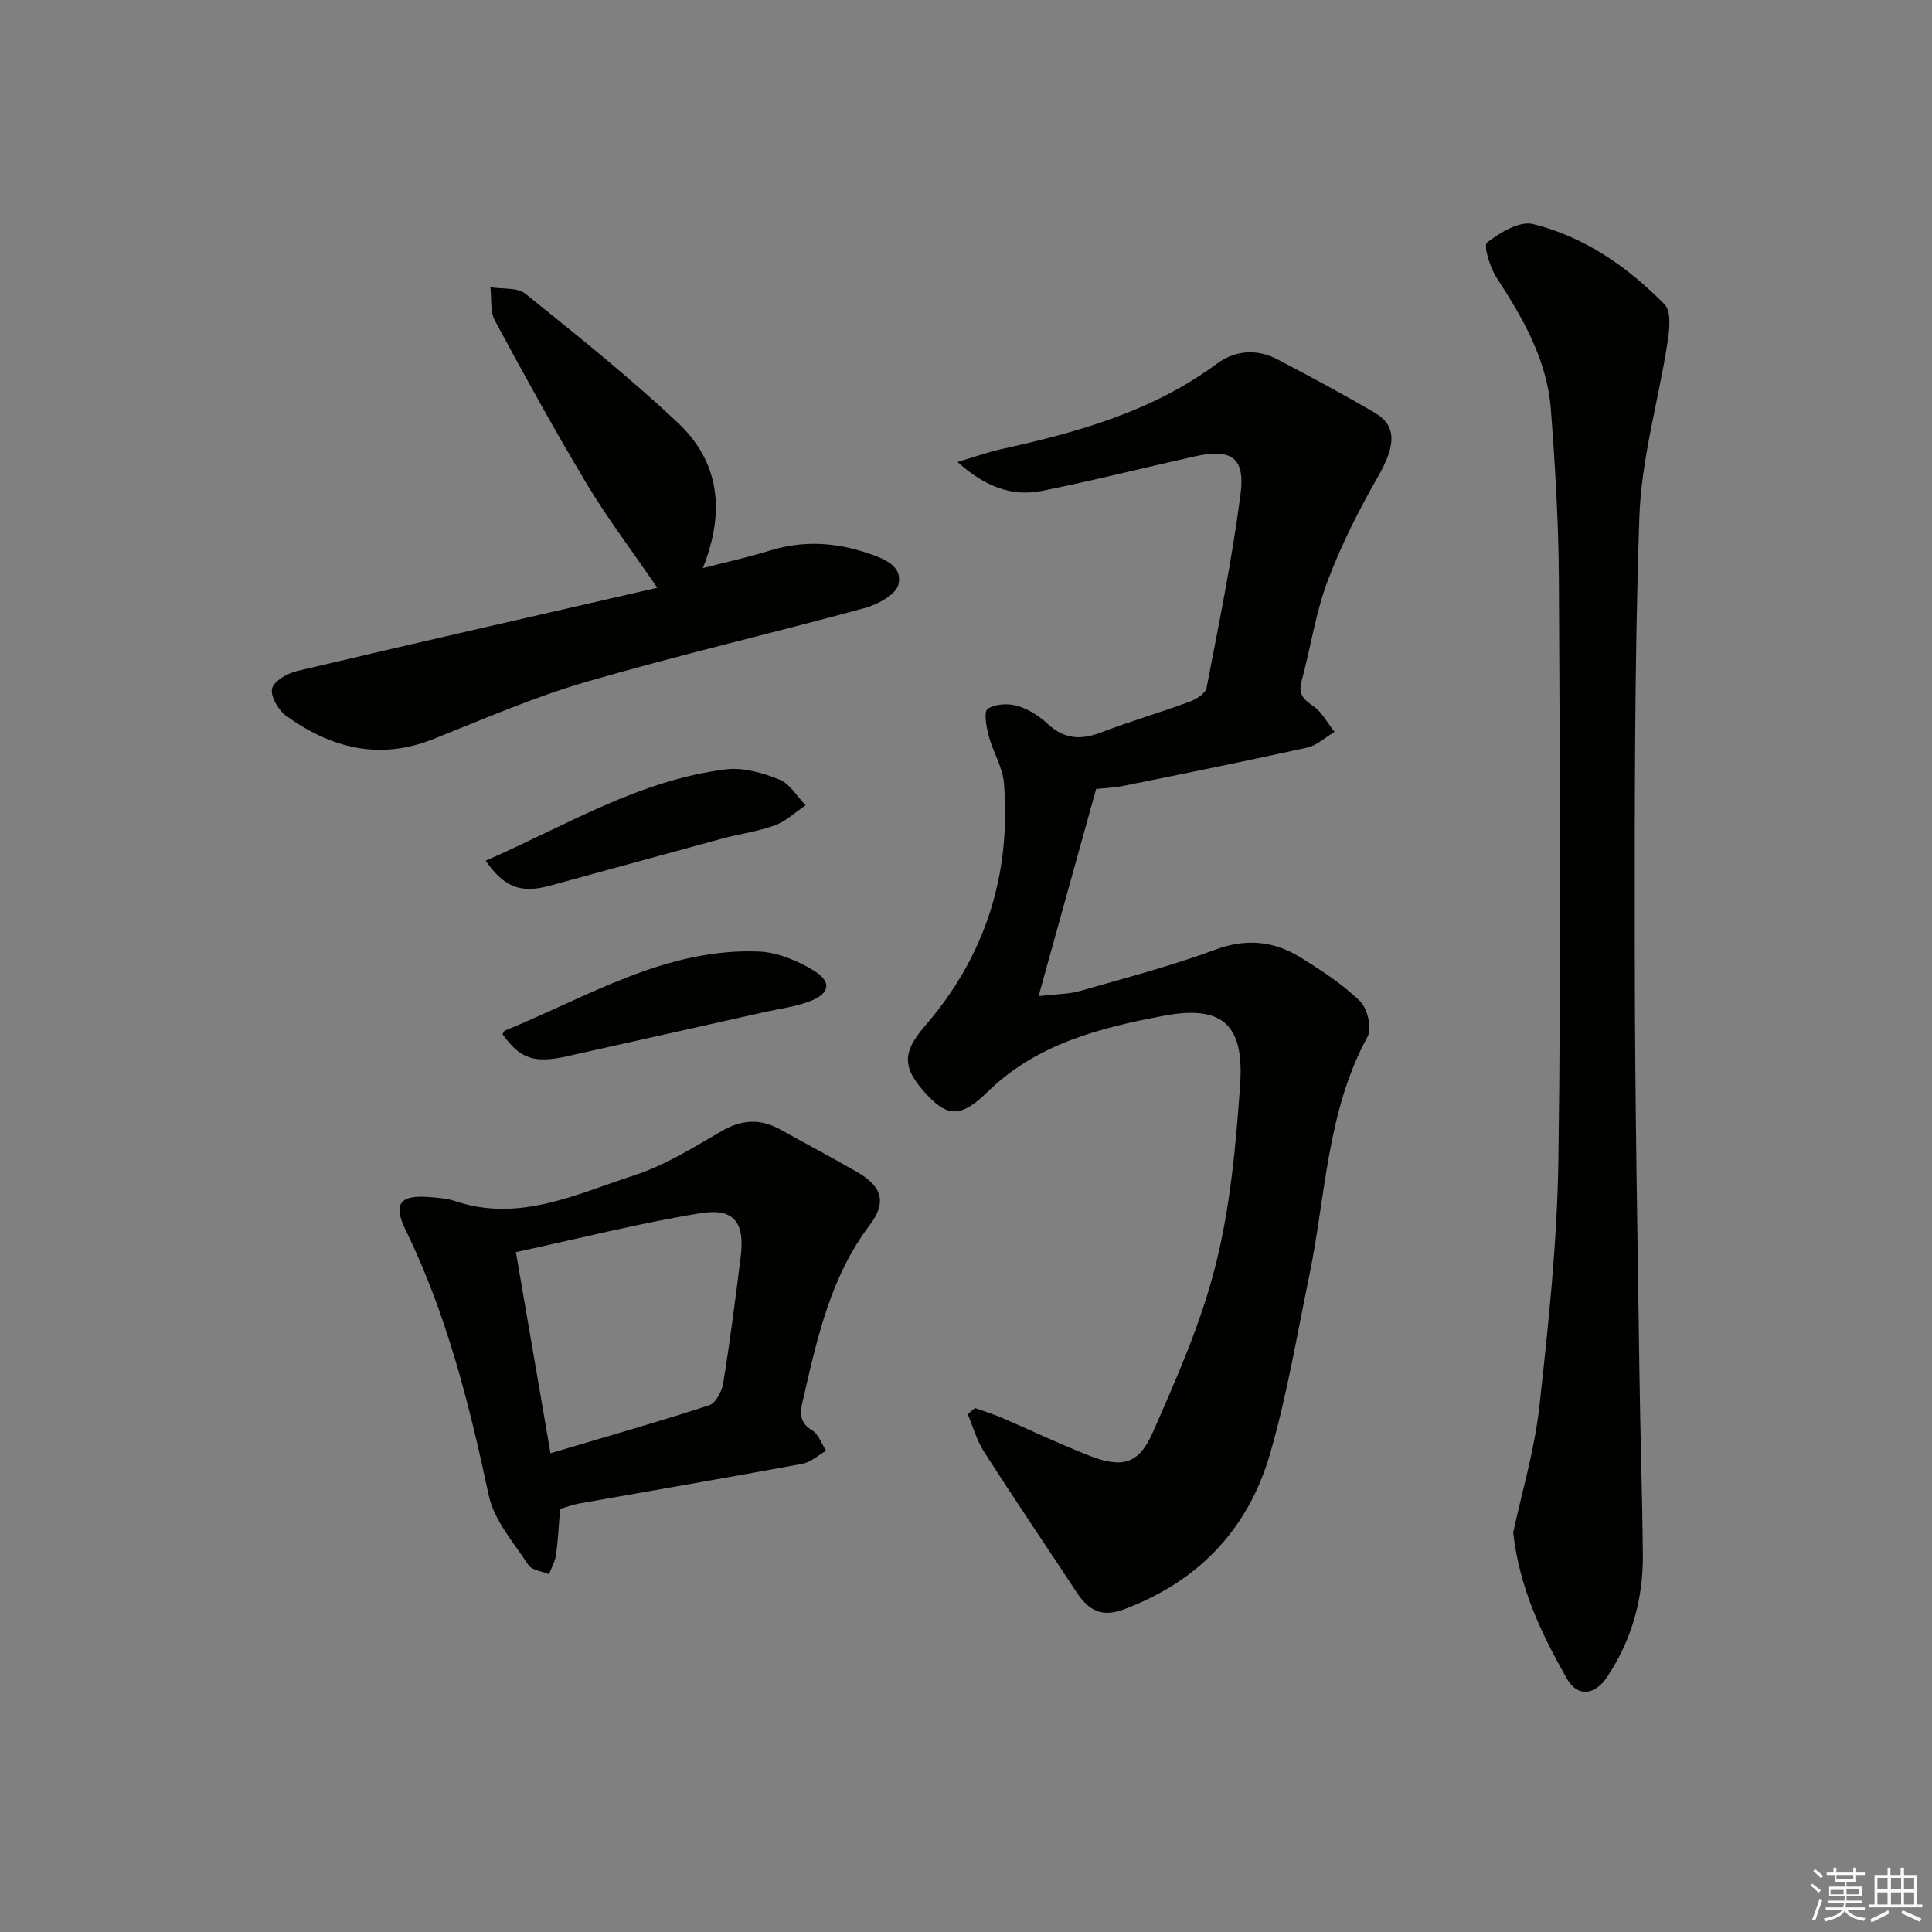
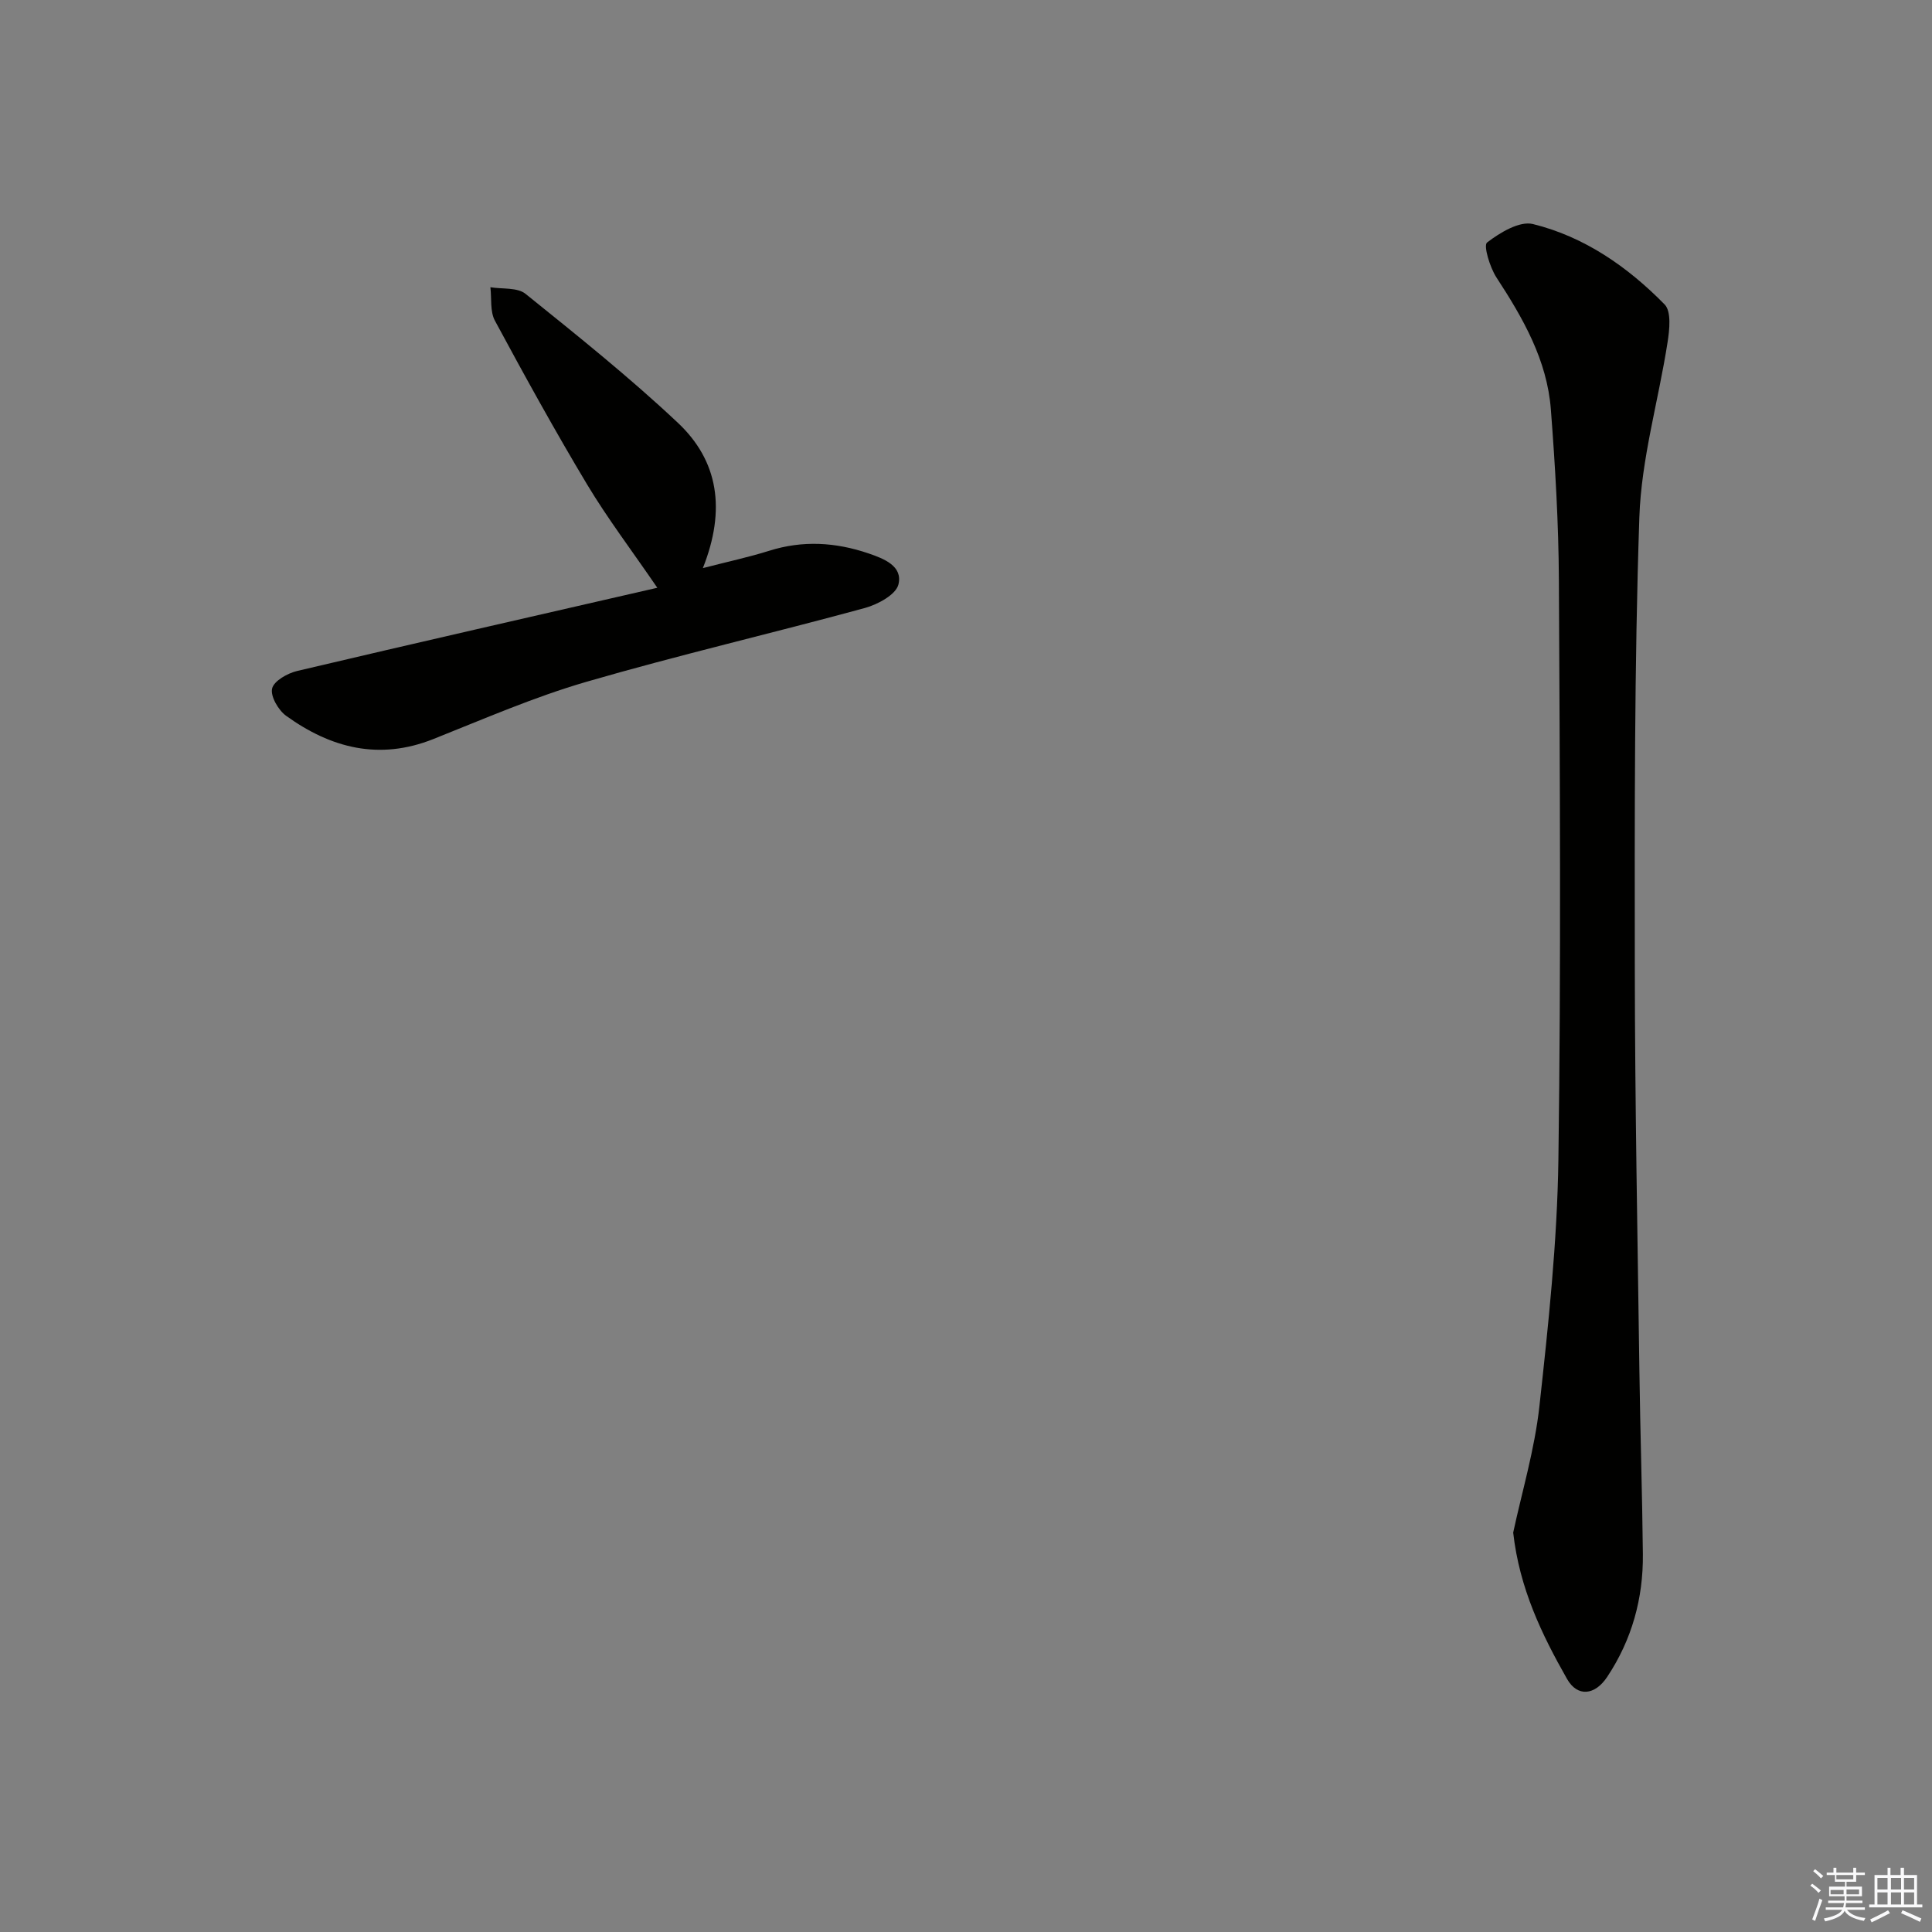
<svg xmlns="http://www.w3.org/2000/svg" enable-background="new 0 0 400 400" viewBox="0 0 400 400">
  <rect x="0" y="0" width="400" height="400" fill="#808080" stroke="none" />
  <g fill="#010100">
-     <path d="m201.85 291.52c1.81.65 3.66 1.21 5.43 1.96 6.1 2.62 12.09 5.5 18.27 7.91 6.7 2.61 10.2 1.8 13.07-4.71 4.99-11.34 10.08-22.84 13.07-34.79 3.04-12.14 4.21-24.86 5.07-37.41.84-12.38-3.69-16.47-15.86-14.17-13.2 2.49-26.31 5.81-36.51 15.82-5.34 5.24-8.16 5.08-12.26.76-5.49-5.78-5.39-8.97-.56-14.55 12.42-14.39 17.78-31.27 16.29-50.16-.26-3.34-2.29-6.51-3.17-9.85-.48-1.84-1.04-5-.21-5.56 1.54-1.04 4.24-1.18 6.15-.63 2.31.67 4.57 2.14 6.36 3.8 3.39 3.12 6.82 3.3 10.96 1.71 6.03-2.31 12.26-4.12 18.33-6.36 1.38-.51 3.29-1.7 3.52-2.85 2.57-13.34 5.3-26.67 7.04-40.13.99-7.63-1.92-9.5-9.5-7.81-10.52 2.34-20.98 5-31.54 7.12-6.2 1.24-11.76-.74-17.56-5.97 3.61-1.07 6.28-2.04 9.02-2.65 15.82-3.49 31.28-7.79 44.6-17.64 3.94-2.91 8.38-3.19 12.73-.9 6.76 3.57 13.53 7.15 20.11 11.04 4.58 2.7 4.21 6.84.69 13.02-4 7-7.7 14.27-10.53 21.8-2.49 6.63-3.51 13.81-5.38 20.69-.72 2.64.31 3.74 2.38 5.15 1.84 1.26 2.99 3.54 4.44 5.37-1.89 1.12-3.66 2.81-5.7 3.26-12.64 2.8-25.33 5.35-38.01 7.92-1.93.39-3.93.45-5.65.64-3.88 13.98-7.71 27.76-11.91 42.88 3.82-.44 6.26-.4 8.5-1.04 9.41-2.7 18.91-5.17 28.07-8.57 6.42-2.38 12.1-1.81 17.59 1.57 4.36 2.68 8.75 5.55 12.39 9.09 1.55 1.5 2.5 5.63 1.55 7.37-8.46 15.51-8.63 32.93-12.08 49.59-2.56 12.34-4.62 24.85-8.15 36.92-4.55 15.56-14.88 26.35-30.33 32.08-4.55 1.69-7.26.07-9.63-3.52-6.39-9.7-12.91-19.32-19.18-29.09-1.52-2.36-2.29-5.2-3.4-7.82.49-.44.99-.86 1.49-1.29z" />
    <path d="m313.29 317.31c1.79-8.36 4.44-17.18 5.43-26.18 1.87-16.98 3.69-34.04 3.93-51.1.56-39.97.3-79.94.1-119.92-.06-11.78-.76-23.58-1.66-35.33-.78-10.23-5.76-18.9-11.27-27.34-1.36-2.09-2.73-6.63-1.94-7.23 2.67-2.05 6.72-4.51 9.51-3.82 10.67 2.63 19.62 8.87 27.25 16.64 1.42 1.45 1.02 5.25.61 7.84-1.88 12.1-5.43 24.11-5.84 36.23-1.05 31.09-.97 62.23-.94 93.36.03 27.79.57 55.59.95 83.38.17 12.64.59 25.27.72 37.91.09 9.18-2.27 17.74-7.4 25.45-2.52 3.79-6.13 4.22-8.3.41-5.23-9.21-9.85-18.75-11.15-30.3z" />
-     <path d="m115.96 312.4c-.28 3.33-.42 6.44-.84 9.51-.19 1.38-.95 2.67-1.45 4.01-1.46-.61-3.55-.81-4.27-1.9-3.04-4.64-7.11-9.25-8.21-14.42-4.03-18.9-8.7-37.49-17.22-54.97-2.65-5.44-1.16-7.27 4.92-6.79 1.81.14 3.69.27 5.39.85 13.23 4.45 25.06-1.48 36.99-5.34 6.39-2.07 12.31-5.79 18.19-9.2 4.22-2.45 8.08-2.54 12.21-.24 5.22 2.91 10.52 5.71 15.7 8.69 5.19 2.99 6.33 6.22 2.7 11.03-8.02 10.6-10.8 23.05-13.66 35.52-.57 2.48-1.46 5.09 1.73 6.98 1.33.79 1.95 2.79 2.9 4.23-1.63.93-3.16 2.38-4.91 2.7-15.33 2.84-30.69 5.47-46.04 8.19-1.45.25-2.84.78-4.13 1.15zm-1.99-11.52c11.63-3.46 22.3-6.49 32.85-9.93 1.35-.44 2.64-2.86 2.91-4.53 1.4-8.67 2.52-17.39 3.61-26.12.9-7.22-1.31-10.26-8.38-9.11-12.53 2.04-24.89 5.19-38.15 8.05 2.44 14.18 4.7 27.33 7.16 41.64z" />
    <path d="m145.52 117.62c5.2-1.34 9.53-2.27 13.74-3.59 6.95-2.19 13.75-1.77 20.54.54 3.25 1.11 7.15 2.63 6.21 6.44-.52 2.11-4.28 4.14-6.95 4.87-19.19 5.24-38.59 9.74-57.68 15.29-10.8 3.14-21.2 7.68-31.68 11.85-11.19 4.46-21.2 1.86-30.46-4.82-1.61-1.16-3.29-4.06-2.9-5.66.38-1.57 3.2-3.16 5.21-3.63 24.66-5.82 49.38-11.44 74.54-17.22-5.36-7.83-10.34-14.39-14.55-21.41-6.66-11.11-12.92-22.47-19.07-33.88-1.04-1.92-.66-4.6-.94-6.93 2.46.41 5.59 0 7.28 1.37 10.72 8.63 21.49 17.25 31.5 26.66 8.43 7.91 10.02 18.02 5.21 30.12z" />
-     <path d="m100.54 178.2c16.6-7.23 31.85-16.74 49.84-18.92 3.56-.43 7.58.75 11.01 2.13 2.16.87 3.63 3.48 5.41 5.31-2.12 1.43-4.07 3.32-6.4 4.17-3.55 1.3-7.4 1.78-11.07 2.78-11.83 3.2-23.64 6.49-35.46 9.7-6 1.64-9.41.42-13.33-5.17z" />
-     <path d="m104.04 214.11c.3-.48.35-.69.48-.74 17.07-6.93 33.19-17.11 52.54-16.37 3.88.15 8.05 1.88 11.43 3.95 3.89 2.39 3.32 4.88-1.16 6.48-2.93 1.05-6.09 1.45-9.14 2.13-13.57 3.04-27.14 6.06-40.71 9.11-6.87 1.54-9.77.6-13.44-4.56z" />
  </g>
  <path d="m374.8 390.4.4-.4c.7.5 1.3 1 1.8 1.4l-.5.5c-.5-.6-1.1-1.1-1.7-1.5zm1 7.3-.6-.3c.5-1.4 1.1-2.8 1.5-4.3.2.1.4.2.6.3-.5 1.3-1 2.8-1.5 4.3zm-.4-10.3.4-.4c.4.3 1 .8 1.7 1.4l-.5.5c-.4-.5-1-1-1.6-1.5zm2.5.3h1.7v-1h.6v1h3.5v-1h.6v1h1.8v.5h-1.8v1.4h-2v1h3.2v2h-3.2v.9h3.3v.5h-3.4c0 .3-.1.6-.1.9h4v.5h-3.7c.7.9 1.9 1.5 3.8 1.7-.1.2-.2.4-.3.6-2.1-.4-3.5-1.1-4-2.1-.4 1-1.8 1.7-4 2.2-.1-.2-.2-.4-.3-.6 2.1-.4 3.4-1 3.8-1.8h-3.4v-.5h3.6c.1-.3.1-.6.2-.9h-3.3v-.5h3.4c0-.3 0-.6 0-.9h-3.2v-2h3.3v-1h-2.1v-1.4h-1.7v-.5zm1.1 3.5v1h2.7c0-.3 0-.4 0-.4 0-.1 0-.2 0-.2 0-.1 0-.2 0-.3h-2.7zm1.2-3v.9h3.5v-.9zm4.7 3h-2.6v.6.4h2.6z" fill="#fafafb" />
  <path d="m393.6 386.7h.6v1.5h2.7v6.1h1.1v.6h-11v-.6h1.1v-6.1h2.7v-1.5h.6v1.5h2.1v-1.5zm-2.7 8.8.4.6c-1.2.6-2.5 1.3-3.8 1.9-.1-.2-.2-.4-.3-.6 1.2-.6 2.5-1.2 3.7-1.9zm-2.2-6.7v2.4h2.1v-2.4zm0 3v2.5h2.1v-2.5zm2.8-3v2.4h2.1v-2.4zm0 3v2.5h2.1v-2.5zm6 6.1c-1.4-.7-2.7-1.3-3.9-1.8l.3-.6c1.5.6 2.7 1.2 3.9 1.7zm-1.2-9.1h-2.1v2.4h2.1zm-2.1 3v2.5h2.1v-2.5z" fill="#fafafb" />
</svg>